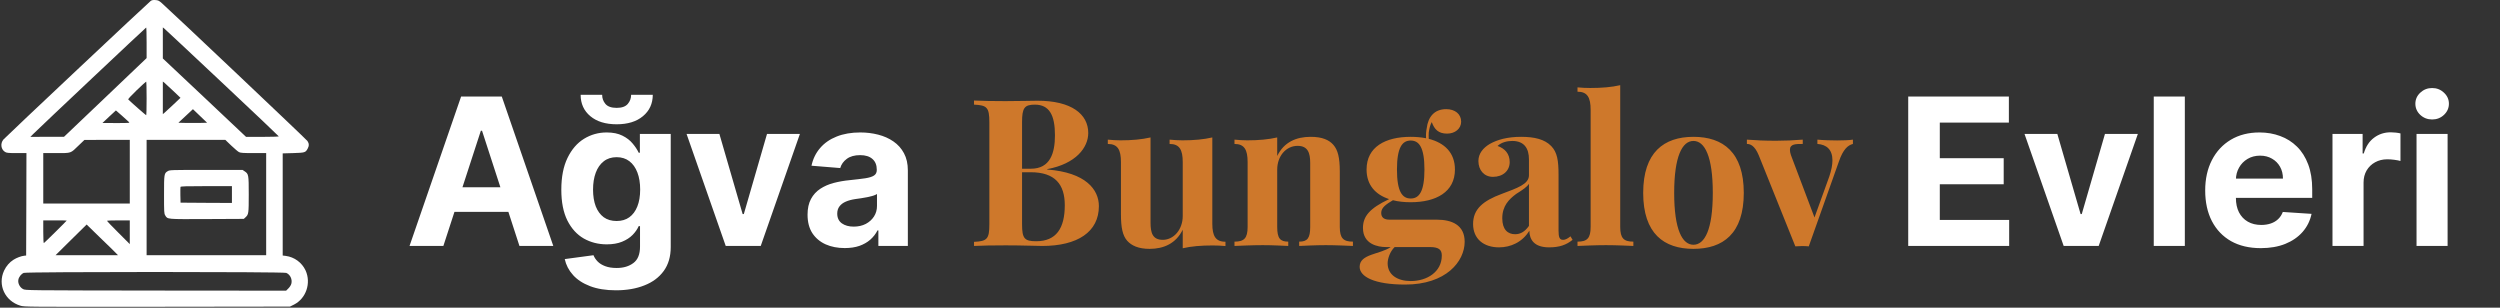
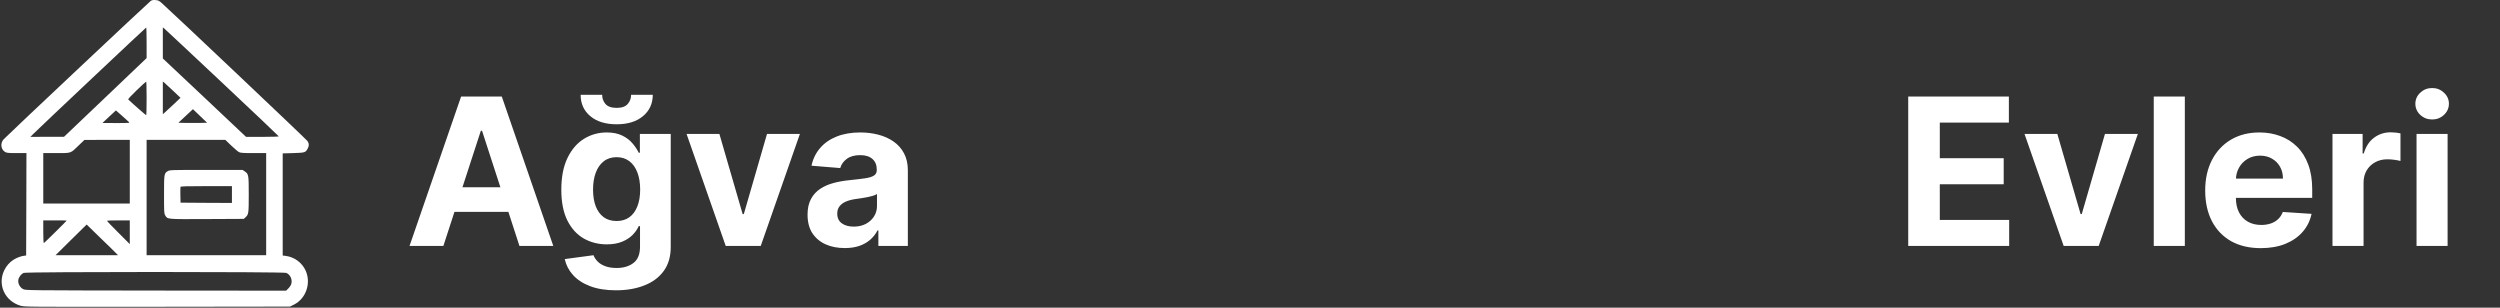
<svg xmlns="http://www.w3.org/2000/svg" width="1032" height="127" viewBox="0 0 1032 127" fill="none">
  <rect x="0" y="0" width="1032" height="127" fill="#333333" stroke="none" />
  <path d="M62.231 0.371C61.364 0.966 2.31 56.523 1.417 57.589C0.053 59.201 0.375 61.682 2.086 62.723C2.756 63.12 3.376 63.195 6.898 63.195H10.916L10.866 84.326L10.792 105.482L10.048 105.557C8.783 105.681 6.873 106.4 5.583 107.218C3.897 108.285 2.582 109.823 1.69 111.708C-1.064 117.61 2.037 124.282 8.436 126.192C10.097 126.688 10.544 126.688 64.91 126.638L119.698 126.564L121.385 125.721C126.37 123.191 128.503 116.842 126.147 111.658C124.634 108.384 121.533 106.102 117.937 105.631L116.697 105.482V84.4V63.319L121.037 63.195C125.849 63.046 126.097 62.971 126.965 61.434C127.635 60.243 127.635 59.251 126.916 58.209C126.444 57.49 70.391 4.438 66.77 1.264C65.629 0.272 65.282 0.098 64.166 0.023C63.224 -0.051 62.703 0.048 62.231 0.371ZM60.52 17.658V23.982L43.481 40.228L26.417 56.473H19.473L12.528 56.498L13.768 55.258C16.72 52.331 60.173 11.383 60.347 11.358C60.446 11.358 60.52 14.21 60.52 17.658ZM91.746 34.176C104.594 46.23 115.085 56.2 115.085 56.3C115.085 56.399 112.034 56.498 108.339 56.498H101.568L84.405 40.302L67.217 24.131V17.732V11.309L67.812 11.78C68.135 12.028 78.899 22.097 91.746 34.176ZM60.52 40.625C60.52 44.444 60.446 47.569 60.347 47.569C60.198 47.569 53.948 42.088 52.956 41.071C52.782 40.922 53.948 39.657 56.428 37.252C58.486 35.292 60.223 33.68 60.347 33.68C60.446 33.68 60.52 36.805 60.52 40.625ZM71.458 37.475L74.509 40.377L71.656 43.08C70.069 44.568 68.432 46.081 68.01 46.453L67.217 47.123V40.377V33.655L67.812 34.102C68.135 34.35 69.771 35.863 71.458 37.475ZM82.569 50.744C80.932 50.769 78.278 50.769 76.617 50.744L73.641 50.669L76.642 47.867L79.643 45.064L82.569 47.867L85.496 50.669L82.569 50.744ZM50.327 47.743C51.641 48.933 52.931 50.099 53.204 50.347C53.675 50.769 53.501 50.794 47.995 50.794L42.291 50.769L45.019 48.189C46.532 46.776 47.797 45.61 47.846 45.585C47.896 45.585 49.012 46.552 50.327 47.743ZM53.576 70.883V84.028H35.718H17.86V73.612V63.195H23.267C29.592 63.195 29.021 63.393 32.519 59.995L34.85 57.763L44.225 57.738H53.576V70.883ZM95.442 60.069C96.781 61.334 98.219 62.575 98.666 62.798C99.311 63.12 100.328 63.195 104.668 63.195H109.876V84.276V105.358H85.198H60.52V81.548V57.738H76.766H93.011L95.442 60.069ZM27.533 91.047C27.533 91.196 18.332 100.274 18.108 100.348C17.96 100.398 17.86 98.662 17.86 95.71V90.973H22.697C25.351 90.973 27.533 90.998 27.533 91.047ZM53.576 95.859V100.77L48.863 96.057C46.284 93.478 44.151 91.271 44.151 91.171C44.151 91.047 46.284 90.973 48.863 90.973H53.576V95.859ZM47.846 104.465L48.714 105.358H35.817L22.945 105.333L29.344 99.009L35.768 92.684L41.373 98.141C44.473 101.117 47.4 103.969 47.846 104.465ZM118.16 112.65C119.797 113.32 120.74 115.329 120.269 117.114C120.12 117.685 119.599 118.528 119.053 119.049L118.111 119.991L64.34 119.942C10.643 119.867 10.544 119.867 9.552 119.347C8.212 118.677 7.32 116.966 7.568 115.527C7.766 114.337 8.709 113.121 9.8 112.65C10.941 112.154 116.945 112.154 118.16 112.65Z" fill="white" />
  <path d="M69.275 70.635C67.738 71.553 67.713 71.776 67.713 80.358C67.713 87.625 67.738 88.17 68.209 88.914C69.201 90.551 68.581 90.502 85.422 90.427L100.65 90.353L101.32 89.733C102.634 88.542 102.684 88.121 102.684 80.258C102.684 72.148 102.634 71.801 100.973 70.71L100.129 70.139H85.099C70.639 70.139 70.044 70.164 69.275 70.635ZM95.739 80.308V83.78L85.149 83.731L74.534 83.656L74.459 80.581C74.434 78.87 74.459 77.332 74.509 77.158C74.608 76.91 76.741 76.836 85.198 76.836H95.739V80.308Z" fill="white" />
  <path d="M183.022 101.529H169.051L190.339 39.862H207.141L228.399 101.529H214.427L198.981 53.954H198.499L183.022 101.529ZM182.149 77.29H215.15V87.467H182.149V77.29ZM254.264 119.836C250.108 119.836 246.545 119.264 243.574 118.12C240.624 116.996 238.275 115.46 236.529 113.513C234.782 111.566 233.648 109.378 233.126 106.949L244.99 105.353C245.351 106.276 245.923 107.139 246.706 107.942C247.489 108.745 248.523 109.388 249.807 109.869C251.112 110.371 252.698 110.622 254.565 110.622C257.355 110.622 259.654 109.94 261.46 108.575C263.287 107.23 264.2 104.971 264.2 101.8V93.339H263.658C263.096 94.623 262.253 95.838 261.129 96.982C260.005 98.126 258.56 99.06 256.793 99.782C255.027 100.505 252.919 100.866 250.47 100.866C246.997 100.866 243.835 100.063 240.985 98.457C238.155 96.832 235.896 94.352 234.21 91.02C232.544 87.668 231.711 83.432 231.711 78.314C231.711 73.074 232.564 68.698 234.27 65.185C235.977 61.672 238.245 59.043 241.075 57.296C243.926 55.55 247.047 54.677 250.44 54.677C253.029 54.677 255.197 55.118 256.944 56.002C258.69 56.865 260.095 57.949 261.159 59.253C262.243 60.538 263.076 61.803 263.658 63.047H264.14V55.279H276.877V101.98C276.877 105.915 275.913 109.207 273.986 111.857C272.059 114.507 269.389 116.494 265.977 117.819C262.584 119.164 258.68 119.836 254.264 119.836ZM254.535 91.231C256.602 91.231 258.349 90.719 259.774 89.695C261.219 88.651 262.323 87.166 263.086 85.239C263.869 83.292 264.261 80.963 264.261 78.253C264.261 75.543 263.879 73.195 263.116 71.207C262.353 69.2 261.249 67.644 259.804 66.54C258.359 65.436 256.602 64.884 254.535 64.884C252.427 64.884 250.65 65.456 249.205 66.6C247.76 67.725 246.666 69.29 245.923 71.298C245.18 73.305 244.809 75.624 244.809 78.253C244.809 80.923 245.18 83.232 245.923 85.179C246.686 87.106 247.78 88.601 249.205 89.665C250.65 90.709 252.427 91.231 254.535 91.231ZM260.527 39.139H269.47C269.45 42.793 268.095 45.734 265.405 47.962C262.735 50.19 259.122 51.304 254.565 51.304C249.988 51.304 246.365 50.19 243.695 47.962C241.025 45.734 239.69 42.793 239.69 39.139H248.573C248.553 40.525 248.994 41.769 249.898 42.873C250.821 43.977 252.377 44.529 254.565 44.529C256.693 44.529 258.218 43.987 259.142 42.903C260.065 41.819 260.527 40.565 260.527 39.139ZM330.203 55.279L314.033 101.529H299.58L283.411 55.279H296.961L306.566 88.371H307.048L316.623 55.279H330.203ZM348.713 102.402C345.763 102.402 343.133 101.89 340.824 100.866C338.516 99.823 336.689 98.287 335.344 96.259C334.019 94.212 333.357 91.663 333.357 88.611C333.357 86.042 333.829 83.884 334.772 82.138C335.716 80.391 337 78.986 338.626 77.922C340.252 76.858 342.099 76.055 344.167 75.513C346.254 74.971 348.442 74.59 350.731 74.369C353.421 74.088 355.589 73.827 357.235 73.586C358.881 73.325 360.075 72.944 360.818 72.442C361.561 71.94 361.932 71.197 361.932 70.214V70.033C361.932 68.126 361.33 66.651 360.125 65.607C358.941 64.563 357.255 64.041 355.067 64.041C352.758 64.041 350.921 64.553 349.556 65.577C348.191 66.58 347.288 67.845 346.846 69.371L334.983 68.407C335.585 65.597 336.769 63.168 338.536 61.12C340.302 59.053 342.581 57.467 345.371 56.363C348.181 55.239 351.433 54.677 355.127 54.677C357.696 54.677 360.155 54.978 362.504 55.58C364.873 56.182 366.97 57.116 368.797 58.38C370.644 59.645 372.099 61.271 373.163 63.258C374.227 65.225 374.759 67.584 374.759 70.334V101.529H362.594V95.115H362.233C361.49 96.561 360.497 97.835 359.252 98.939C358.008 100.023 356.512 100.876 354.766 101.499C353.019 102.101 351.002 102.402 348.713 102.402ZM352.387 93.549C354.274 93.549 355.94 93.178 357.385 92.435C358.831 91.673 359.965 90.649 360.788 89.364C361.611 88.079 362.022 86.624 362.022 84.998V80.09C361.621 80.351 361.069 80.592 360.366 80.813C359.684 81.013 358.911 81.204 358.048 81.385C357.184 81.545 356.321 81.696 355.458 81.836C354.595 81.957 353.812 82.067 353.11 82.168C351.604 82.388 350.289 82.74 349.165 83.222C348.041 83.703 347.168 84.356 346.545 85.179C345.923 85.982 345.612 86.985 345.612 88.19C345.612 89.936 346.244 91.271 347.509 92.195C348.794 93.098 350.42 93.549 352.387 93.549ZM787.712 101.529V39.862H829.264V50.612H800.75V65.306H827.126V76.055H800.75V90.779H829.385V101.529H787.712ZM882.508 55.279L866.338 101.529H851.885L835.716 55.279H849.265L858.871 88.371H859.352L868.928 55.279H882.508ZM901.899 39.862V101.529H889.072V39.862H901.899ZM933.252 102.432C928.494 102.432 924.399 101.469 920.966 99.541C917.554 97.594 914.924 94.844 913.077 91.291C911.231 87.718 910.307 83.493 910.307 78.615C910.307 73.857 911.231 69.682 913.077 66.089C914.924 62.495 917.524 59.695 920.876 57.688C924.248 55.68 928.203 54.677 932.74 54.677C935.791 54.677 938.631 55.168 941.261 56.152C943.911 57.116 946.219 58.571 948.186 60.518C950.174 62.465 951.719 64.914 952.823 67.865C953.927 70.796 954.48 74.228 954.48 78.163V81.686H915.426V73.737H942.405C942.405 71.89 942.004 70.254 941.201 68.829C940.398 67.403 939.284 66.289 937.858 65.486C936.453 64.663 934.817 64.252 932.95 64.252C931.003 64.252 929.277 64.704 927.771 65.607C926.286 66.49 925.122 67.684 924.279 69.19C923.435 70.675 923.004 72.332 922.984 74.158V81.716C922.984 84.004 923.405 85.982 924.248 87.648C925.112 89.314 926.326 90.599 927.892 91.502C929.458 92.405 931.314 92.857 933.462 92.857C934.888 92.857 936.192 92.656 937.377 92.255C938.561 91.853 939.575 91.251 940.418 90.448C941.261 89.645 941.903 88.662 942.345 87.497L954.209 88.28C953.606 91.131 952.372 93.62 950.505 95.748C948.658 97.855 946.269 99.501 943.339 100.686C940.428 101.85 937.066 102.432 933.252 102.432ZM962.85 101.529V55.279H975.286V63.349H975.768C976.611 60.478 978.026 58.31 980.013 56.845C982.001 55.359 984.289 54.616 986.879 54.616C987.521 54.616 988.213 54.657 988.956 54.737C989.699 54.817 990.351 54.928 990.913 55.068V66.45C990.311 66.269 989.478 66.109 988.414 65.968C987.35 65.828 986.377 65.757 985.493 65.757C983.607 65.757 981.92 66.169 980.435 66.992C978.969 67.795 977.805 68.919 976.942 70.364C976.099 71.81 975.677 73.476 975.677 75.363V101.529H962.85ZM997.545 101.529V55.279H1010.37V101.529H997.545ZM1003.99 49.317C1002.08 49.317 1000.45 48.685 999.081 47.42C997.736 46.135 997.063 44.6 997.063 42.813C997.063 41.047 997.736 39.531 999.081 38.266C1000.45 36.982 1002.08 36.339 1003.99 36.339C1005.9 36.339 1007.52 36.982 1008.87 38.266C1010.23 39.531 1010.91 41.047 1010.91 42.813C1010.91 44.6 1010.23 46.135 1008.87 47.42C1007.52 48.685 1005.9 49.317 1003.99 49.317Z" fill="white" />
-   <path d="M432.297 69.815V69.98C448.154 71.181 453.619 78.219 453.619 85.092C453.619 95.774 444.759 101.529 430.227 101.529C427.577 101.529 422.319 101.28 415.115 101.28C410.105 101.28 404.93 101.363 402.073 101.529V99.831C407.455 99.583 408.408 98.713 408.408 92.544V50.48C408.408 44.311 407.414 43.442 402.073 43.193V41.496C404.93 41.661 410.188 41.744 414.949 41.744C420.497 41.744 426.128 41.578 428.281 41.578C442.275 41.578 449.23 47.085 449.23 54.91C449.23 60.913 444.138 67.62 432.297 69.815ZM427.163 43.193C422.816 43.193 421.905 44.642 421.905 50.48V69.649H425.548C433.539 69.649 435.485 63.19 435.485 55.821C435.485 47.499 433.166 43.193 427.163 43.193ZM427.743 99.583C436.023 99.583 439.542 94.242 439.542 84.719C439.542 76.108 435.526 71.098 425.465 71.098H421.905V92.544C421.905 98.465 422.898 99.583 427.743 99.583ZM500.445 56.732V92.338C500.445 97.389 501.77 99.79 505.868 99.79V101.57C504.088 101.405 502.308 101.322 500.61 101.322C495.89 101.322 491.75 101.653 488.231 102.481V94.822C485.457 100.494 480.406 102.729 474.568 102.729C469.89 102.729 467.075 101.363 465.294 99.376C463.431 97.264 462.727 93.994 462.727 88.404V66.917C462.727 61.824 461.402 59.423 457.304 59.423V57.642C459.084 57.808 460.864 57.932 462.562 57.932C467.282 57.932 471.38 57.56 474.941 56.732V91.882C474.941 96.105 475.769 99.003 479.992 99.003C484.505 99.003 488.231 94.78 488.231 89.191V66.917C488.231 61.824 486.906 59.423 482.807 59.423V57.642C484.588 57.808 486.368 57.932 488.065 57.932C492.785 57.932 496.926 57.56 500.445 56.732ZM541.06 56.483C545.904 56.483 548.678 57.808 550.417 59.795C552.28 61.948 553.067 65.053 553.067 70.808V93.662C553.067 98.382 554.557 99.749 558.491 99.749V101.529C556.338 101.446 551.452 101.198 547.312 101.198C542.965 101.198 538.369 101.446 536.299 101.529V99.749C539.653 99.749 540.853 98.382 540.853 93.662V67.289C540.853 63.066 539.86 60.209 535.637 60.209C530.875 60.209 527.232 64.433 527.232 70.022V93.662C527.232 98.382 528.433 99.749 531.786 99.749V101.529C529.799 101.446 525.41 101.198 521.27 101.198C516.923 101.198 511.83 101.446 509.595 101.529V99.749C513.528 99.749 515.018 98.382 515.018 93.662V66.917C515.018 61.824 513.693 59.423 509.595 59.423V57.642C511.375 57.808 513.155 57.932 514.853 57.932C519.573 57.932 523.671 57.56 527.232 56.732V64.391C530.047 58.636 535.098 56.483 541.06 56.483ZM573.644 90.681H593.144C599.313 90.681 604.613 92.876 604.613 99.79C604.613 107.946 596.912 117.469 580.061 117.469C567.268 117.469 561.264 114.198 561.264 110.14C561.264 104.758 569.586 105.089 574.099 101.984H572.112C568.882 101.984 562.631 100.866 562.631 94.118C562.631 89.315 565.363 86.003 573.437 82.194C567.765 80.331 564.121 76.356 564.121 69.98C564.121 60.623 571.905 56.483 582.338 56.483C584.574 56.483 586.727 56.69 588.673 57.063C588.59 55.655 588.673 54.248 588.962 52.881C589.501 48.451 591.943 45.056 596.995 45.056C600.596 45.056 603.163 47.044 603.163 50.231C603.163 53.088 600.679 55.158 597.367 55.158C593.765 55.158 592.109 53.378 591.033 50.397C590.453 51.391 590.039 52.84 589.791 54.703C589.749 55.117 589.749 55.531 589.749 55.945C589.749 56.401 589.749 56.856 589.791 57.311C596.291 58.967 600.596 63.025 600.596 69.98C600.596 79.296 592.771 83.478 582.338 83.478C579.688 83.478 577.204 83.229 575.01 82.649C572.153 84.347 570.166 85.713 570.166 87.866C570.166 89.812 571.367 90.681 573.644 90.681ZM582.338 58.015C578.819 58.015 576.666 60.913 576.666 69.98C576.666 79.047 578.819 81.946 582.338 81.946C585.857 81.946 588.01 79.047 588.01 69.98C588.01 60.913 585.857 58.015 582.338 58.015ZM582.338 116.02C589.17 116.02 595.173 112.169 595.173 105.503C595.173 103.226 594.138 101.984 590.287 101.984H575.714C573.727 103.889 572.816 106.87 572.816 108.691C572.816 113.535 576.997 116.02 582.338 116.02ZM627.922 56.483C633.387 56.483 637.61 57.477 640.343 60.292C642.827 62.859 643.365 66.254 643.365 72.175V95.236C643.365 97.968 643.82 99.003 645.187 99.003C646.387 99.003 647.34 98.299 648.292 97.554L649.161 99.003C646.594 101.073 643.779 102.108 639.473 102.108C633.263 102.108 631.358 98.879 631.317 95.236C628.419 99.997 623.575 102.108 618.813 102.108C612.479 102.108 608.09 98.631 608.09 92.462C608.09 86.334 612.148 82.898 620.014 80C626.266 77.64 631.151 76.025 631.151 72.382V65.757C631.151 61.327 629.247 58.181 624.237 58.181C622.208 58.181 619.724 58.76 618.192 60.251C621.215 61.286 623.202 63.48 623.202 66.917C623.202 70.436 620.47 73.003 616.288 73.003C612.603 73.003 610.285 70.187 610.285 66.461C610.285 63.356 612.272 60.996 615.046 59.381C618.068 57.684 622.208 56.483 627.922 56.483ZM631.151 93.248V75.859C630.365 77.143 628.75 78.261 625.893 80.041C622.912 82.235 620.138 85.009 620.138 90.102C620.138 94.78 622.415 96.685 625.438 96.685C627.508 96.685 629.371 95.774 631.151 93.248ZM668.827 35.161V93.662C668.827 98.382 670.318 99.749 674.251 99.749V101.529C672.098 101.446 667.337 101.198 662.948 101.198C658.518 101.198 653.467 101.446 651.19 101.529V99.749C655.165 99.749 656.614 98.382 656.614 93.662V45.346C656.614 40.254 655.289 37.852 651.19 37.852V36.072C652.97 36.238 654.751 36.32 656.448 36.32C661.168 36.32 665.308 35.989 668.827 35.161ZM699.051 56.483C711.264 56.483 719.835 62.859 719.835 79.627C719.835 96.436 711.264 102.729 699.051 102.729C686.879 102.729 678.308 96.436 678.308 79.627C678.308 62.859 686.879 56.483 699.051 56.483ZM699.051 58.181C694.455 58.181 691.102 64.474 691.102 79.627C691.102 94.822 694.455 101.032 699.051 101.032C703.688 101.032 707.041 94.822 707.041 79.627C707.041 64.474 703.688 58.181 699.051 58.181ZM758.38 57.974C760.657 57.974 763.431 57.891 764.88 57.642V59.423C762.769 59.961 760.823 61.658 759.084 66.71L746.663 101.694C745.752 101.612 744.8 101.57 743.889 101.57C742.978 101.57 742.068 101.612 741.115 101.694L726.045 64.184C724.265 59.837 722.319 59.423 721.118 59.423V57.642C724.72 57.932 728.446 58.098 733.166 58.098C736.644 58.098 740.784 57.932 744.179 57.642V59.423C741.322 59.423 738.88 59.381 738.88 61.865C738.88 62.445 739.004 63.149 739.294 64.019L749.023 89.771L755.109 72.92C756.02 70.229 756.434 67.993 756.434 66.171C756.434 61.783 754.033 59.671 750.224 59.423V57.642C752.832 57.891 756.144 57.974 758.38 57.974Z" fill="#CE782B" />
</svg>